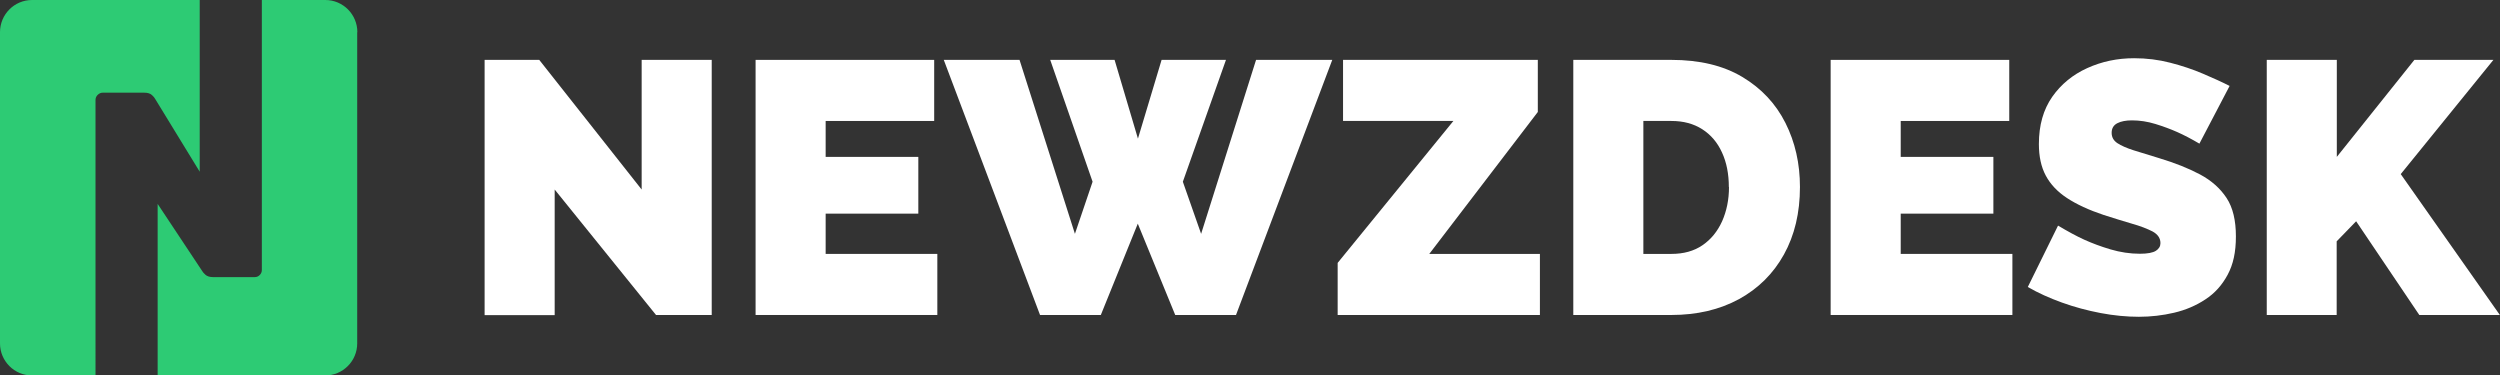
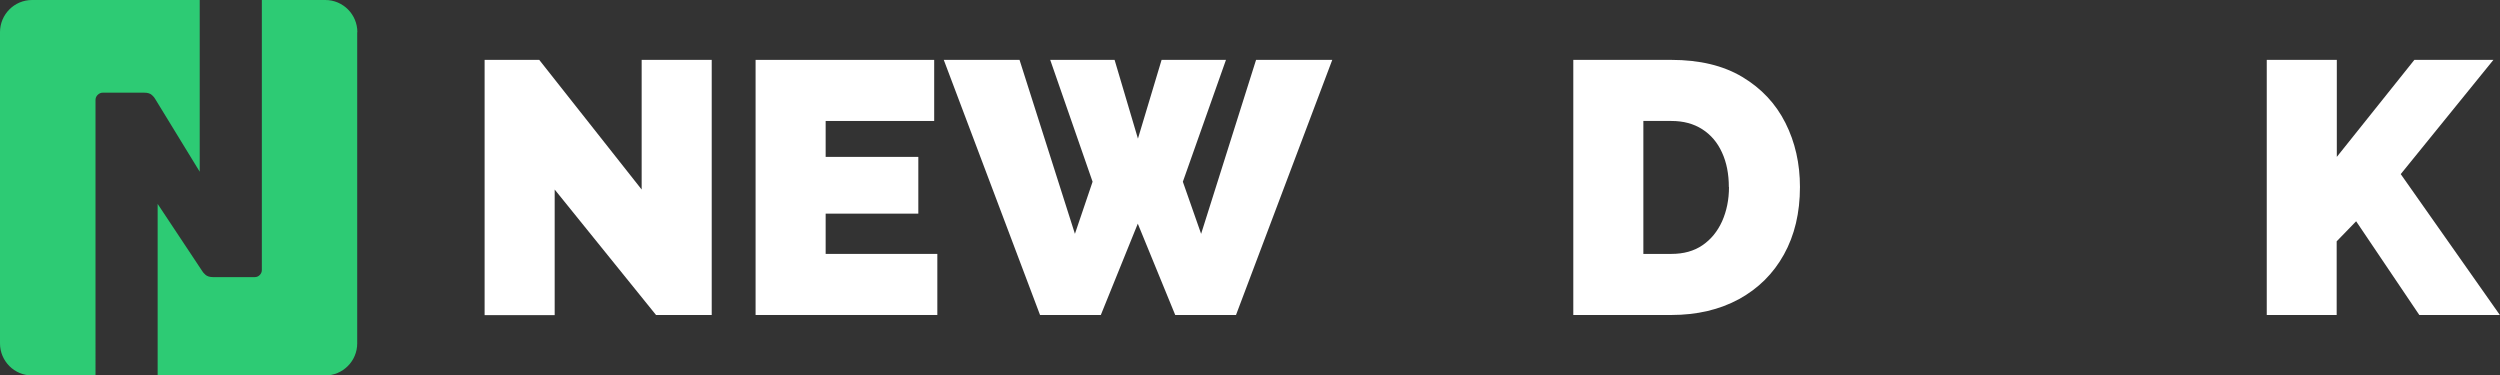
<svg xmlns="http://www.w3.org/2000/svg" id="Layer_2" viewBox="0 0 166.99 25.08">
  <rect x="0" y="0" width="166.99" height="25.08" fill="#333333" stroke="none" />
  <defs>
    <style>.cls-1{fill:#fff;}.cls-2{fill:#2dcb74;}</style>
  </defs>
  <g id="Layer_1-2">
    <path class="cls-2" d="M13.34,11.47l-2.98-4.87c-.03-.06-.1-.15-.21-.25s-.27-.16-.52-.16h-2.77c-.14,0-.24,.06-.34,.15-.09,.09-.14,.21-.14,.33V25.08H2.14c-1.18,0-2.14-.96-2.14-2.14V2.15C0,.96,.96,0,2.14,0H13.34V11.47Z" />
    <path class="cls-2" d="M23.86,2.15V22.94c0,1.18-.96,2.14-2.14,2.14H10.53V13.62l2.98,4.49c.03,.06,.1,.14,.21,.24,.11,.1,.27,.16,.52,.16h2.78c.13,0,.24-.05,.33-.14,.09-.09,.14-.21,.14-.33V0h4.24c1.18,0,2.14,.96,2.14,2.15Z" />
    <g>
      <path class="cls-1" d="M37.05,12.67v8.38h-4.68V4h3.65l6.84,8.66V4h4.68V21.04h-3.72l-6.77-8.38Z" />
      <path class="cls-1" d="M62.61,16.96v4.08h-12.14V4h11.93v4.08h-7.25v2.4h6.19v3.79h-6.19v2.69h7.46Z" />
      <path class="cls-1" d="M70.15,4h4.3l1.56,5.26,1.58-5.26h4.3l-2.88,8.14,1.22,3.48,3.67-11.62h5.09l-6.43,17.04h-4.06l-2.5-6.1-2.47,6.1h-4.06l-6.43-17.04h5.06l3.7,11.62,1.18-3.48-2.83-8.14Z" />
-       <path class="cls-1" d="M89.35,17.56l7.73-9.48h-7.37V4h13.01v3.48l-7.25,9.48h7.39v4.08h-13.51v-3.48Z" />
      <path class="cls-1" d="M105.09,21.04V4h6.55c1.89,0,3.47,.38,4.74,1.14,1.27,.76,2.23,1.78,2.88,3.07,.65,1.29,.97,2.72,.97,4.28,0,1.73-.36,3.23-1.07,4.51-.71,1.28-1.71,2.27-3,2.98-1.29,.7-2.8,1.06-4.52,1.06h-6.55Zm10.39-8.54c0-.88-.15-1.65-.46-2.32-.3-.66-.74-1.18-1.32-1.55-.58-.37-1.26-.55-2.06-.55h-1.87v8.88h1.87c.82,0,1.51-.19,2.08-.58s1-.92,1.31-1.6c.3-.68,.46-1.44,.46-2.29Z" />
-       <path class="cls-1" d="M134.42,16.96v4.08h-12.14V4h11.93v4.08h-7.25v2.4h6.19v3.79h-6.19v2.69h7.46Z" />
-       <path class="cls-1" d="M146.92,9.6c-.54-.32-1.04-.58-1.49-.78s-.94-.38-1.46-.54-1.05-.24-1.56-.24c-.4,0-.73,.06-.98,.19s-.38,.34-.38,.64,.13,.52,.38,.69c.26,.17,.62,.33,1.09,.48s1.04,.32,1.69,.52c1.06,.32,1.97,.68,2.74,1.09,.77,.41,1.36,.94,1.78,1.58,.42,.64,.62,1.5,.62,2.56s-.18,1.87-.55,2.56c-.37,.69-.86,1.24-1.49,1.65-.62,.41-1.32,.71-2.09,.89-.77,.18-1.55,.27-2.35,.27s-1.67-.08-2.56-.25-1.75-.4-2.58-.7-1.59-.64-2.28-1.04l2.02-4.1c.64,.38,1.22,.7,1.75,.94s1.12,.46,1.76,.65c.65,.19,1.3,.29,1.96,.29,.51,0,.87-.07,1.07-.2s.3-.3,.3-.51c0-.33-.18-.59-.53-.78-.35-.18-.81-.36-1.38-.52-.57-.17-1.2-.36-1.88-.58-.99-.33-1.81-.71-2.45-1.13s-1.11-.92-1.42-1.5-.46-1.28-.46-2.11c0-1.26,.3-2.3,.89-3.15,.59-.84,1.37-1.48,2.34-1.92,.97-.44,2.01-.66,3.13-.66,.83,0,1.64,.1,2.41,.3,.78,.2,1.5,.44,2.18,.73s1.28,.56,1.79,.82l-2.02,3.86Z" />
      <path class="cls-1" d="M151.41,21.04V4h4.68v6.48l5.18-6.48h5.28l-6.19,7.63,6.62,9.41h-5.38l-4.22-6.26-1.3,1.34v4.92h-4.68Z" />
    </g>
  </g>
</svg>